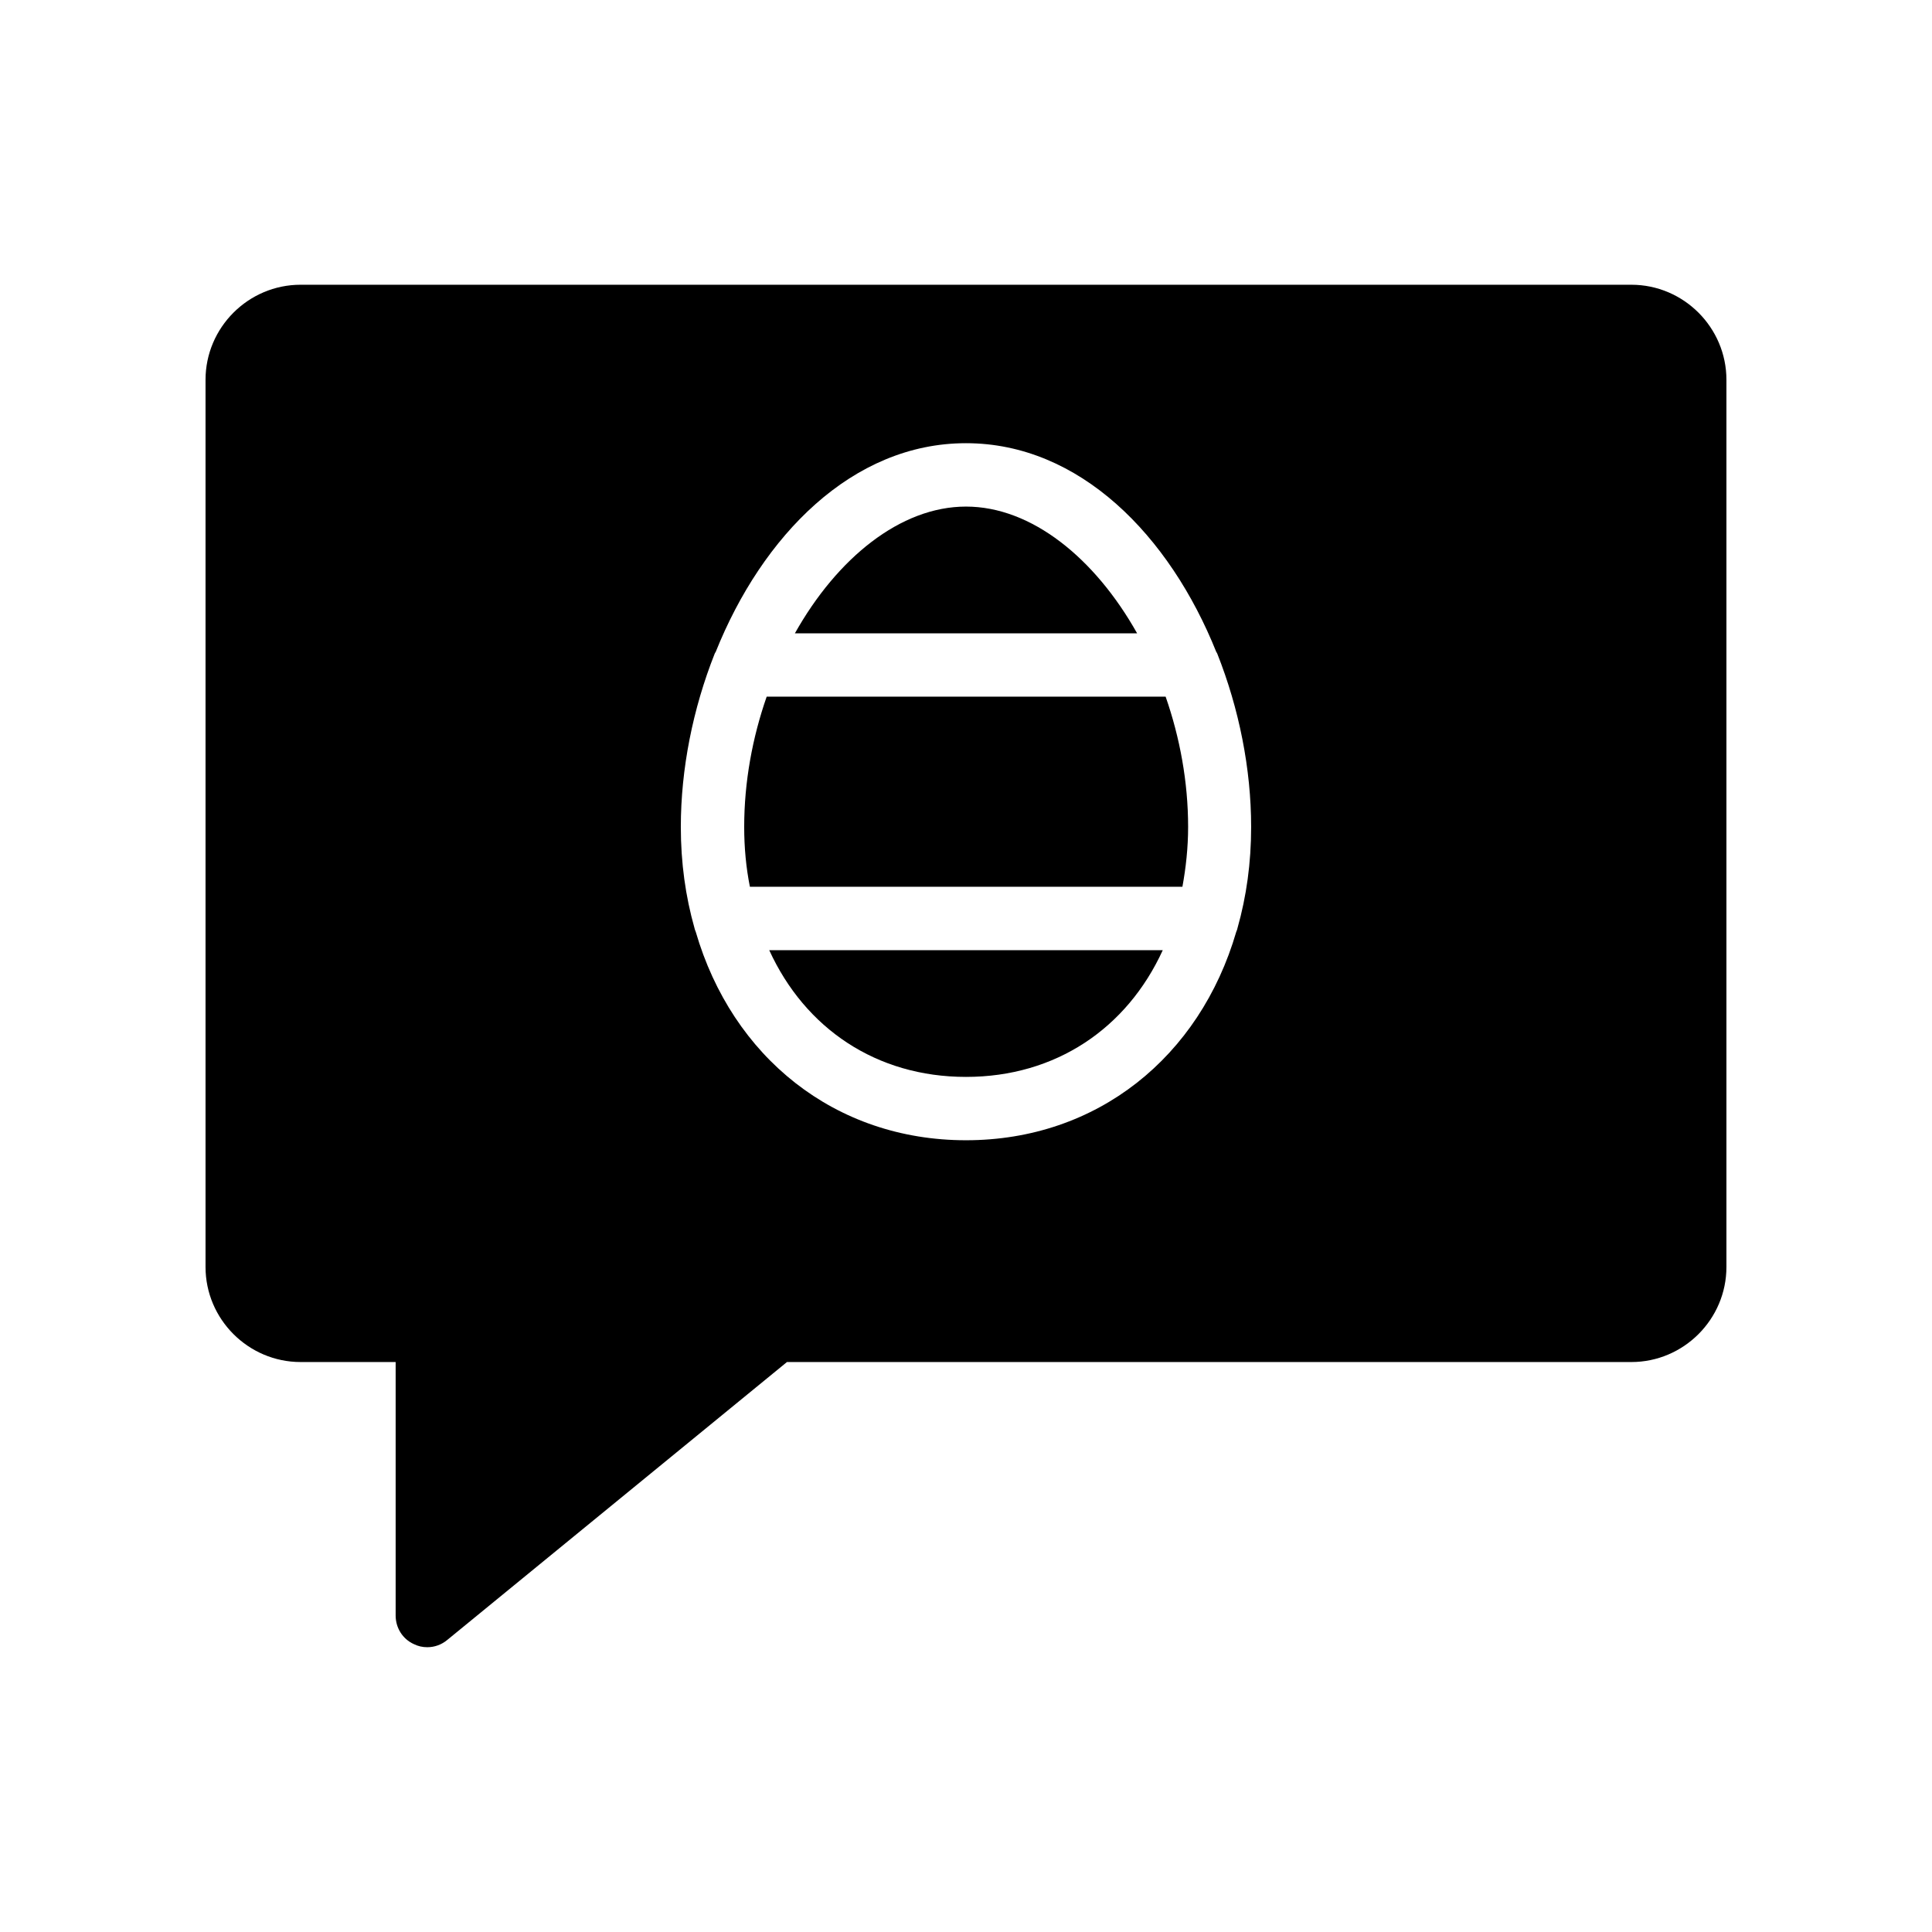
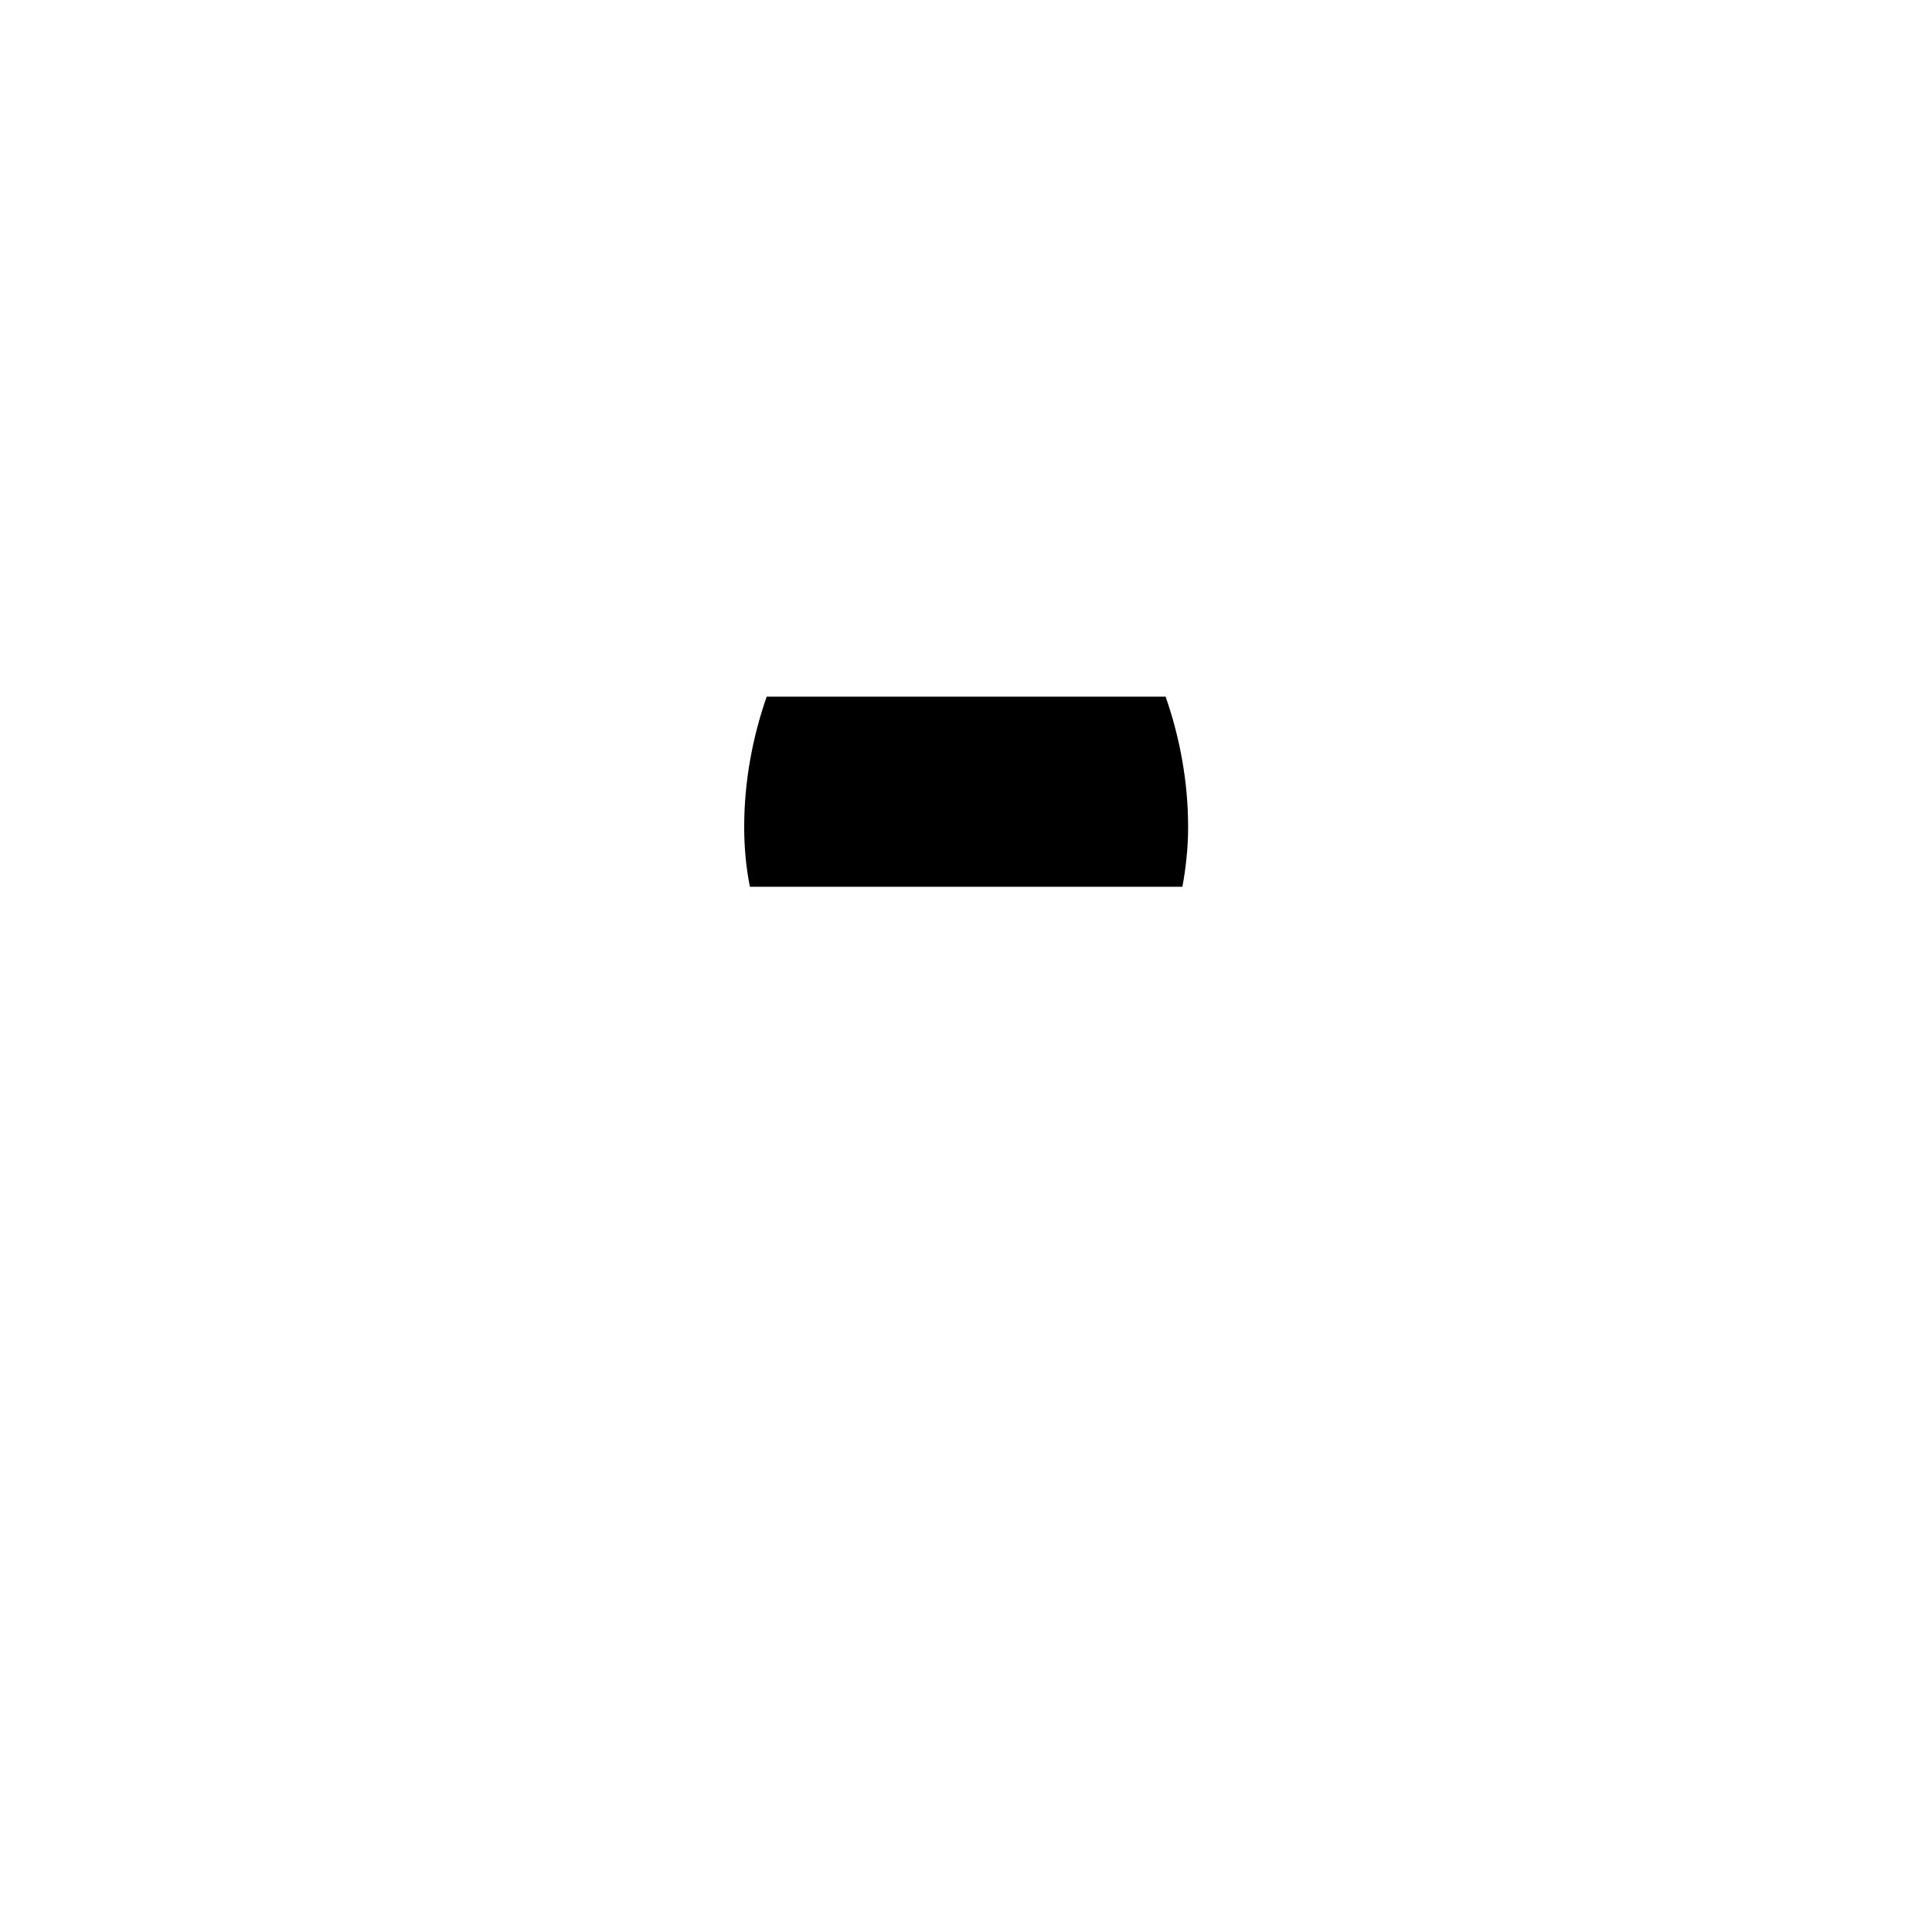
<svg xmlns="http://www.w3.org/2000/svg" fill="#000000" width="800px" height="800px" version="1.1" viewBox="144 144 512 512">
  <g>
    <path d="m347.18 328.62c-3.781 10.832-5.961 22.59-5.961 34.512 0 5.543 0.504 10.832 1.512 15.871h114.62c0.922-5.039 1.512-10.328 1.512-15.871 0-11.922-2.184-23.68-5.961-34.512z" />
-     <path d="m400 429.39c23.762 0 42.656-12.848 52.145-33.586h-104.29c9.488 20.738 28.379 33.586 52.145 33.586z" />
-     <path d="m400 278.25c-17.383 0-34.176 13.688-45.344 33.586h90.688c-11.172-19.902-27.965-33.586-45.344-33.586z" />
-     <path d="m576.33 219.46h-352.67c-13.855 0-25.191 11.336-25.191 25.191v235.11c0 13.855 11.336 25.191 25.191 25.191h25.191v67.176c0 3.273 1.848 6.215 4.785 7.559 1.176 0.586 2.352 0.84 3.609 0.84 1.93 0 3.777-0.672 5.289-1.93l90.016-73.641 223.78-0.004c13.855 0 25.191-11.336 25.191-25.191v-235.11c0-13.855-11.336-25.191-25.191-25.191zm-104.37 170.46c-0.082 0.336-0.168 0.672-0.336 1.008-9.656 33.168-36.863 55.25-71.625 55.25s-61.969-22.082-71.625-55.25c-0.168-0.336-0.25-0.672-0.336-1.008-2.352-8.312-3.613-17.215-3.613-26.785 0-15.367 3.191-31.32 8.984-45.93 0.082-0.168 0.168-0.336 0.25-0.418 12.344-30.816 36.191-55.336 66.336-55.336 30.145 0 53.992 24.52 66.336 55.336 0.082 0.082 0.168 0.25 0.25 0.418 5.793 14.609 8.984 30.562 8.984 45.93 0.004 9.57-1.258 18.473-3.606 26.785z" />
  </g>
</svg>